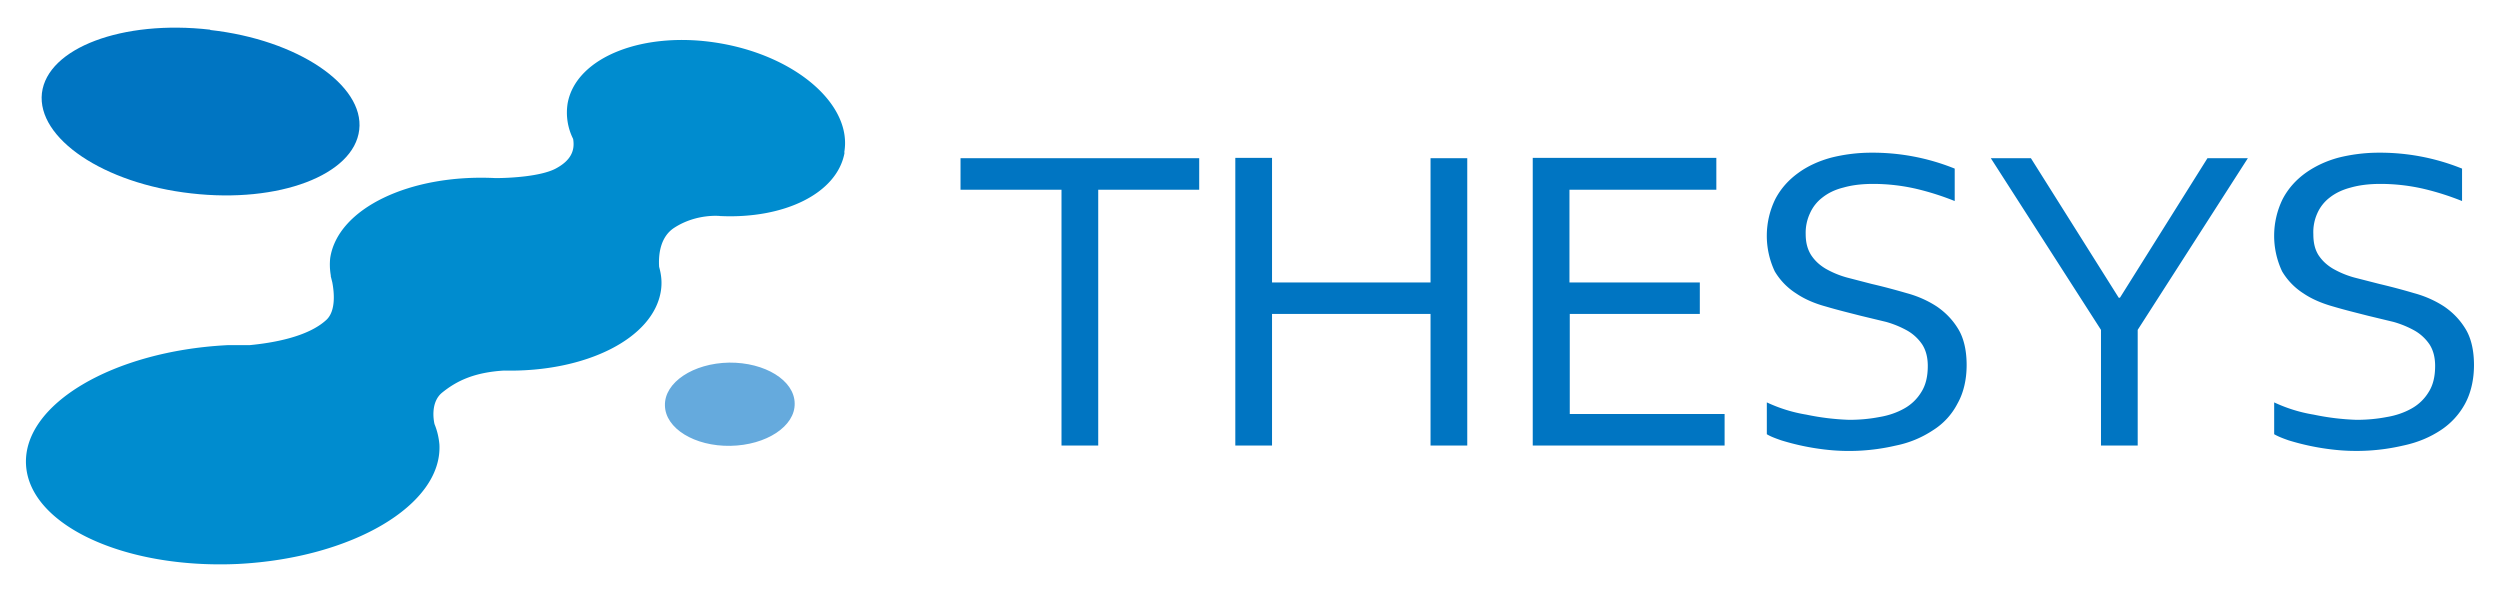
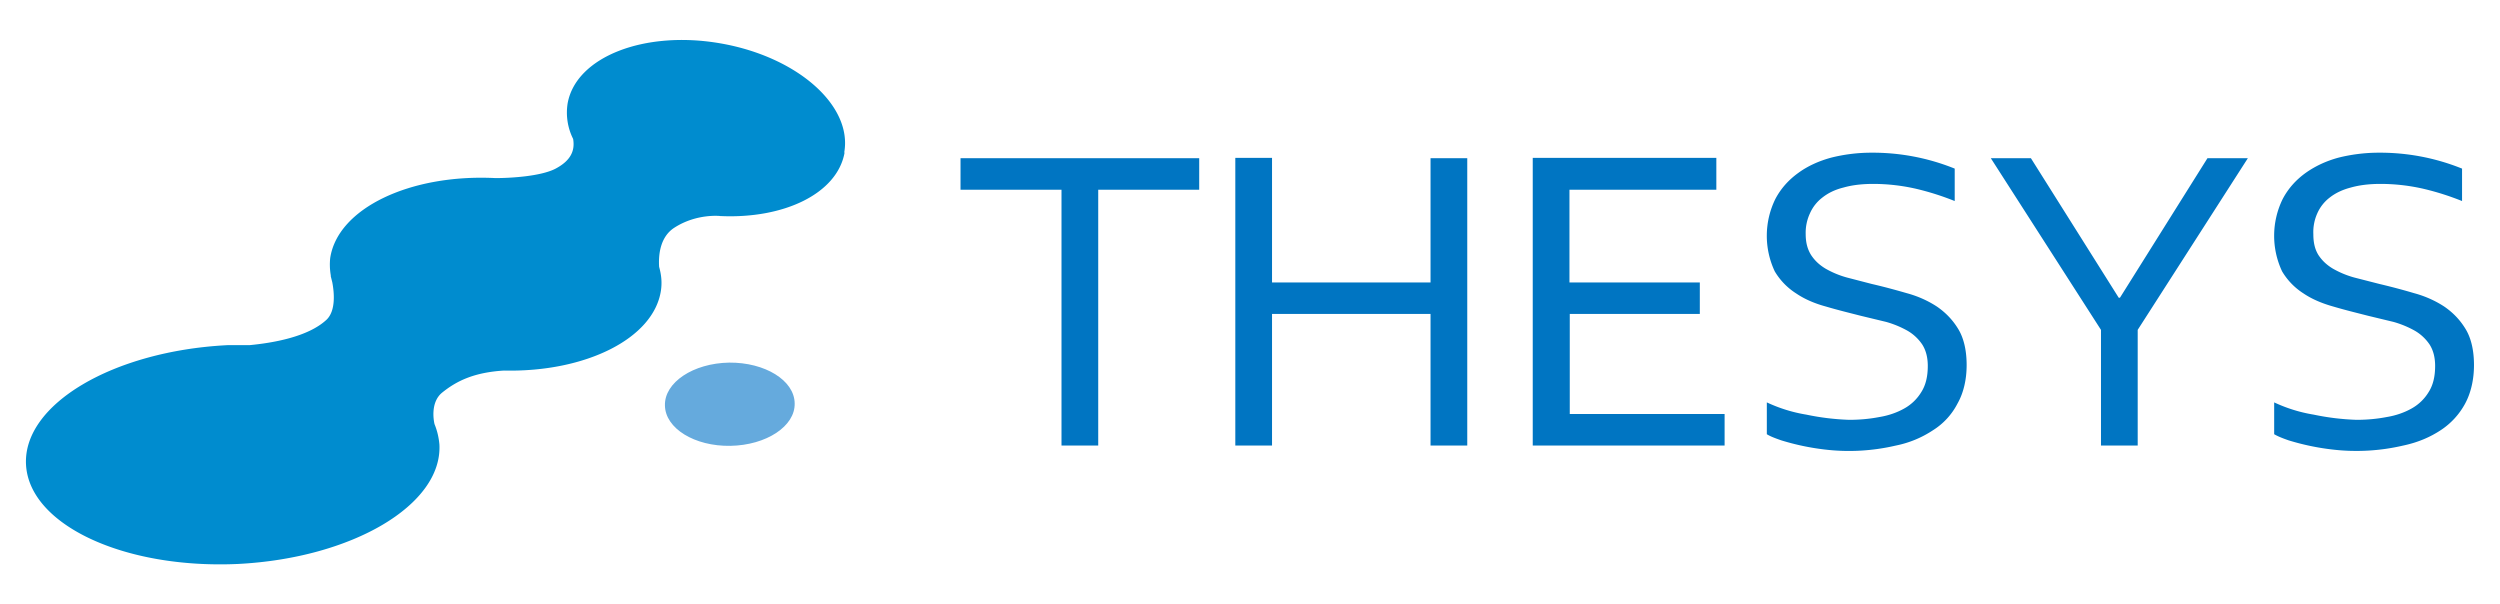
<svg xmlns="http://www.w3.org/2000/svg" viewBox="0 0 817 197.3">
  <defs>
    <style>.cls-1{fill:#0075c2}</style>
  </defs>
  <g id="_圖層_1" data-name="圖層_1">
    <path fill="#65aadd" d="M259.7 131.8c.2 7.5-9.3 13.7-21 13.9-11.7.2-21.3-5.7-21.4-13.2-.2-7.5 9.2-13.8 21-14 11.7-.1 21.3 5.8 21.4 13.3Z" />
-     <path d="M68.7 9.7c-28.7-3.3-53.2 6-55 20.7C12 45.2 33.9 60 62.5 63.2c28.6 3.3 53.2-6 54.9-20.8C119.1 27.8 97.3 13 68.7 9.8Z" class="cls-1" />
    <path fill="#008ccf" d="M276 49.9c-2.4 13.3-19.7 21.7-40.7 20.7h.1s-7.7-.9-15 3.8c-5 3.2-5.2 9.6-5 12.8.7 2.5 1 5 .6 7.7-2.3 15.7-24.6 26.8-51.3 26.2-9.8.6-15.5 3.4-20.2 7.2-3.7 3-2.9 8.6-2.5 10.3.9 2.2 1.4 4.4 1.6 6.7 1 19.7-28.5 37.1-65.8 39-37.3 1.7-68.3-12.8-69.3-32.5s28.5-37.1 65.8-39h7.2c7.3-.7 19.2-2.6 25.3-8.4 3-3 2.4-8.9 1.8-12.1l-.5-2V90a21 21 0 0 1-.2-5.6c2.4-16.3 26.1-27.6 54-26.2 5.2 0 14.7-.6 19.5-3 5.4-2.8 6.5-6.2 5.9-9.8a19.2 19.2 0 0 1-1.8-11.6c2.7-15.2 25.1-24 50.1-19.6 25 4.4 43 20.3 40.3 35.6Z" />
    <path d="M359 145.6h-12.1V62h-33V51.7h78V62h-33v83.6Zm56.7-53.3h51.8V51.7h12v93.9h-12v-43h-51.8v43h-12v-94h12v40.7Zm97.3 43h50.6v10.3h-62.7v-94h60V62h-48v30.3h42.6v10.3H513v32.7Zm77.1-58.8c0 2.8.6 5 1.8 6.9 1.2 1.8 2.7 3.2 4.7 4.4a30 30 0 0 0 7 2.9l8.1 2.1c3.9.9 7.6 1.9 11.4 3 3.7 1 7 2.5 9.9 4.4 2.9 2 5.2 4.4 7 7.4 1.8 3 2.7 7 2.7 11.7s-1 9.1-3 12.6a22.3 22.3 0 0 1-8 8.7 34 34 0 0 1-12.1 5 67.1 67.1 0 0 1-23.3 1.3 79 79 0 0 1-14.2-3c-2-.7-3.6-1.3-4.7-2v-10.4a48.9 48.9 0 0 0 12.9 4 81.1 81.1 0 0 0 14 1.7c3.4 0 6.7-.3 9.8-.9 3.1-.5 5.9-1.5 8.2-2.8a15 15 0 0 0 5.6-5.4c1.4-2.2 2.1-5 2.1-8.5 0-2.8-.6-5.1-1.8-7a14.7 14.7 0 0 0-4.8-4.5 32 32 0 0 0-7-2.9l-8.3-2c-3.9-1-7.6-1.9-11.3-3-3.7-1-7-2.4-9.8-4.3a21.6 21.6 0 0 1-7-7.2 27.3 27.3 0 0 1 .2-23.7c1.8-3.4 4.3-6.2 7.5-8.5 3-2.2 6.7-3.9 10.8-5 4-1 8.4-1.6 13-1.6a71.5 71.5 0 0 1 27.3 5.2v10.6a88 88 0 0 0-12.6-4 63 63 0 0 0-14-1.6c-3.8 0-7 .4-9.8 1.2-2.8.7-5 1.8-6.9 3.3a13.2 13.2 0 0 0-4 5.1 15 15 0 0 0-1.4 6.8Zm108.5 31.3v37.8h-12v-37.8l-36-56.1h13.1l28.7 45.6h.4l28.6-45.6h13.2l-36 56.1ZM756 76.5c0 2.8.5 5 1.7 6.9 1.2 1.8 2.7 3.2 4.7 4.4a30 30 0 0 0 7 2.9l8.2 2.1c3.8.9 7.6 1.9 11.3 3 3.7 1 7 2.5 9.9 4.4 2.9 2 5.2 4.4 7 7.4 1.8 3 2.7 7 2.7 11.7s-1 9.1-2.9 12.6a24 24 0 0 1-8 8.7c-3.5 2.3-7.5 4-12.2 5a67.1 67.1 0 0 1-23.2 1.3 79 79 0 0 1-14.3-3c-2-.7-3.5-1.3-4.7-2v-10.4a48.9 48.9 0 0 0 12.9 4 81.1 81.1 0 0 0 14 1.7c3.4 0 6.7-.3 9.8-.9 3.1-.5 5.9-1.5 8.2-2.8a15 15 0 0 0 5.6-5.4c1.4-2.2 2.1-5 2.1-8.5 0-2.8-.6-5.1-1.8-7a14.7 14.7 0 0 0-4.8-4.5 32 32 0 0 0-7-2.9l-8.3-2c-3.9-1-7.6-1.9-11.3-3-3.6-1-7-2.4-9.8-4.3a21.6 21.6 0 0 1-7-7.2A27.3 27.3 0 0 1 746 65c1.8-3.4 4.3-6.2 7.5-8.5 3.1-2.2 6.7-3.9 10.8-5 4-1 8.5-1.6 13-1.6a71.5 71.5 0 0 1 27.3 5.2v10.6a88 88 0 0 0-12.6-4 63 63 0 0 0-14-1.6c-3.8 0-7 .4-9.8 1.2-2.7.7-5 1.8-6.9 3.3a13.2 13.2 0 0 0-4 5.1 15 15 0 0 0-1.3 6.8Z" class="cls-1" />
  </g>
</svg>